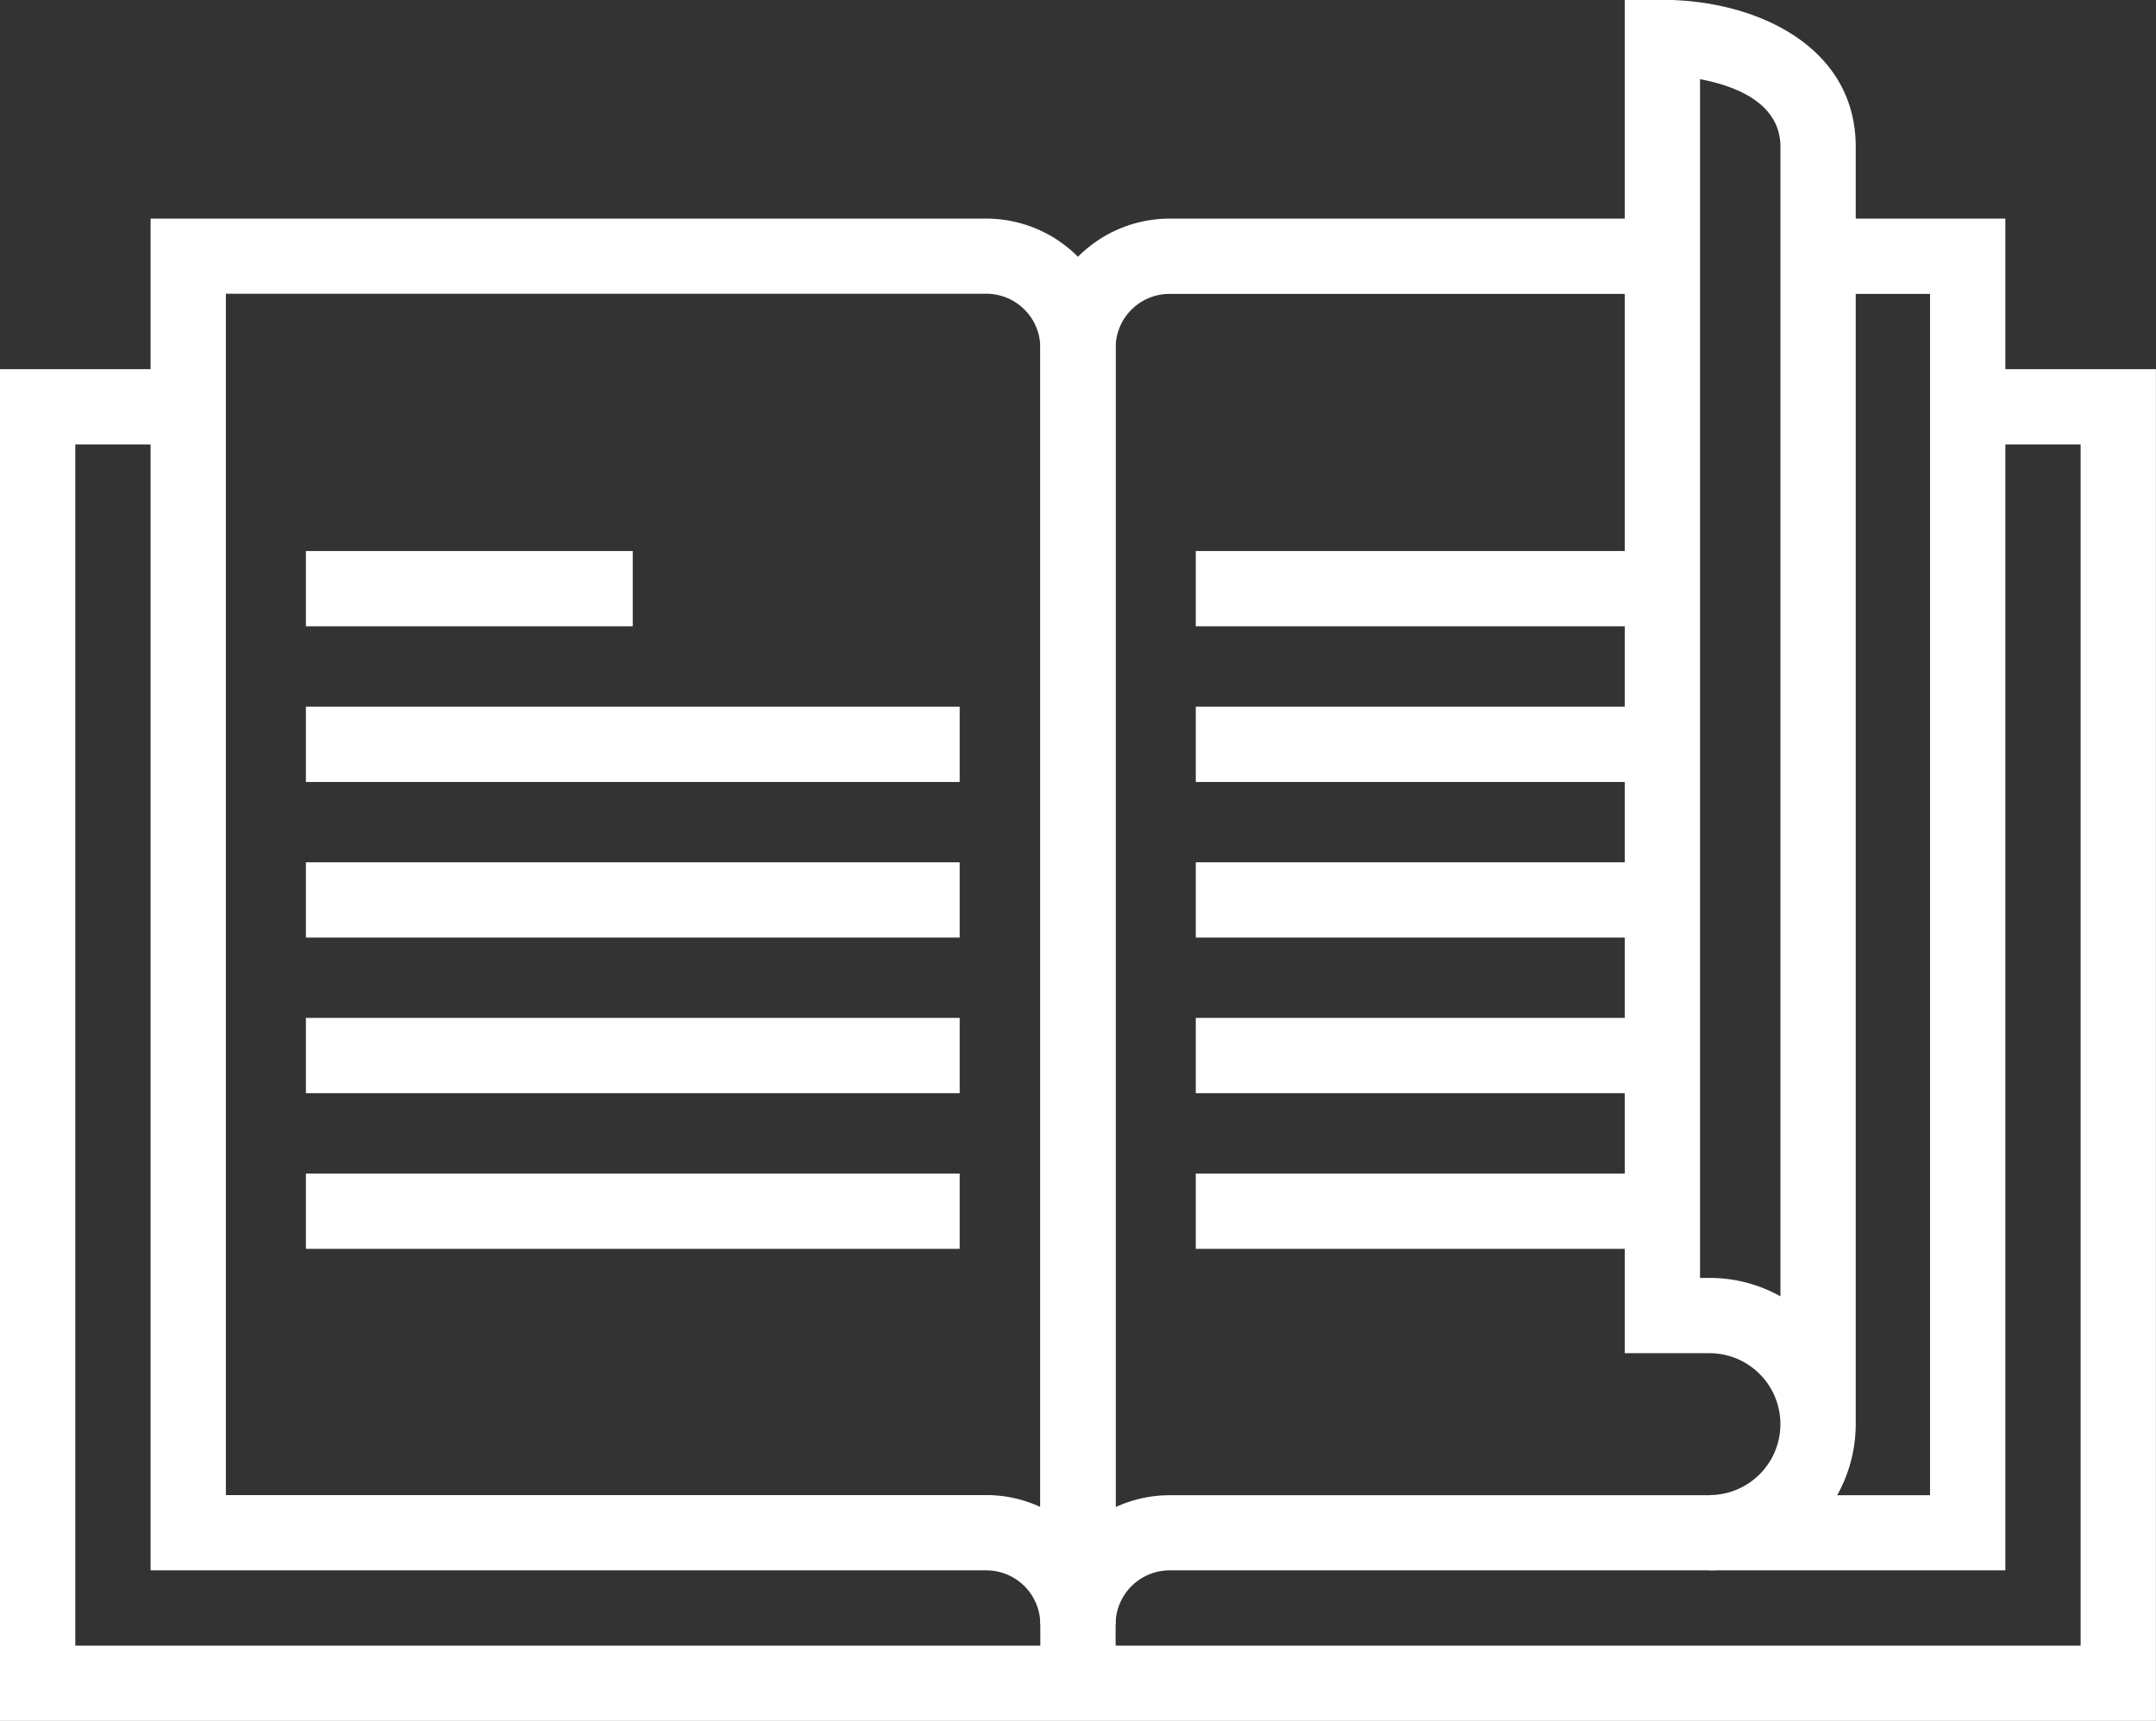
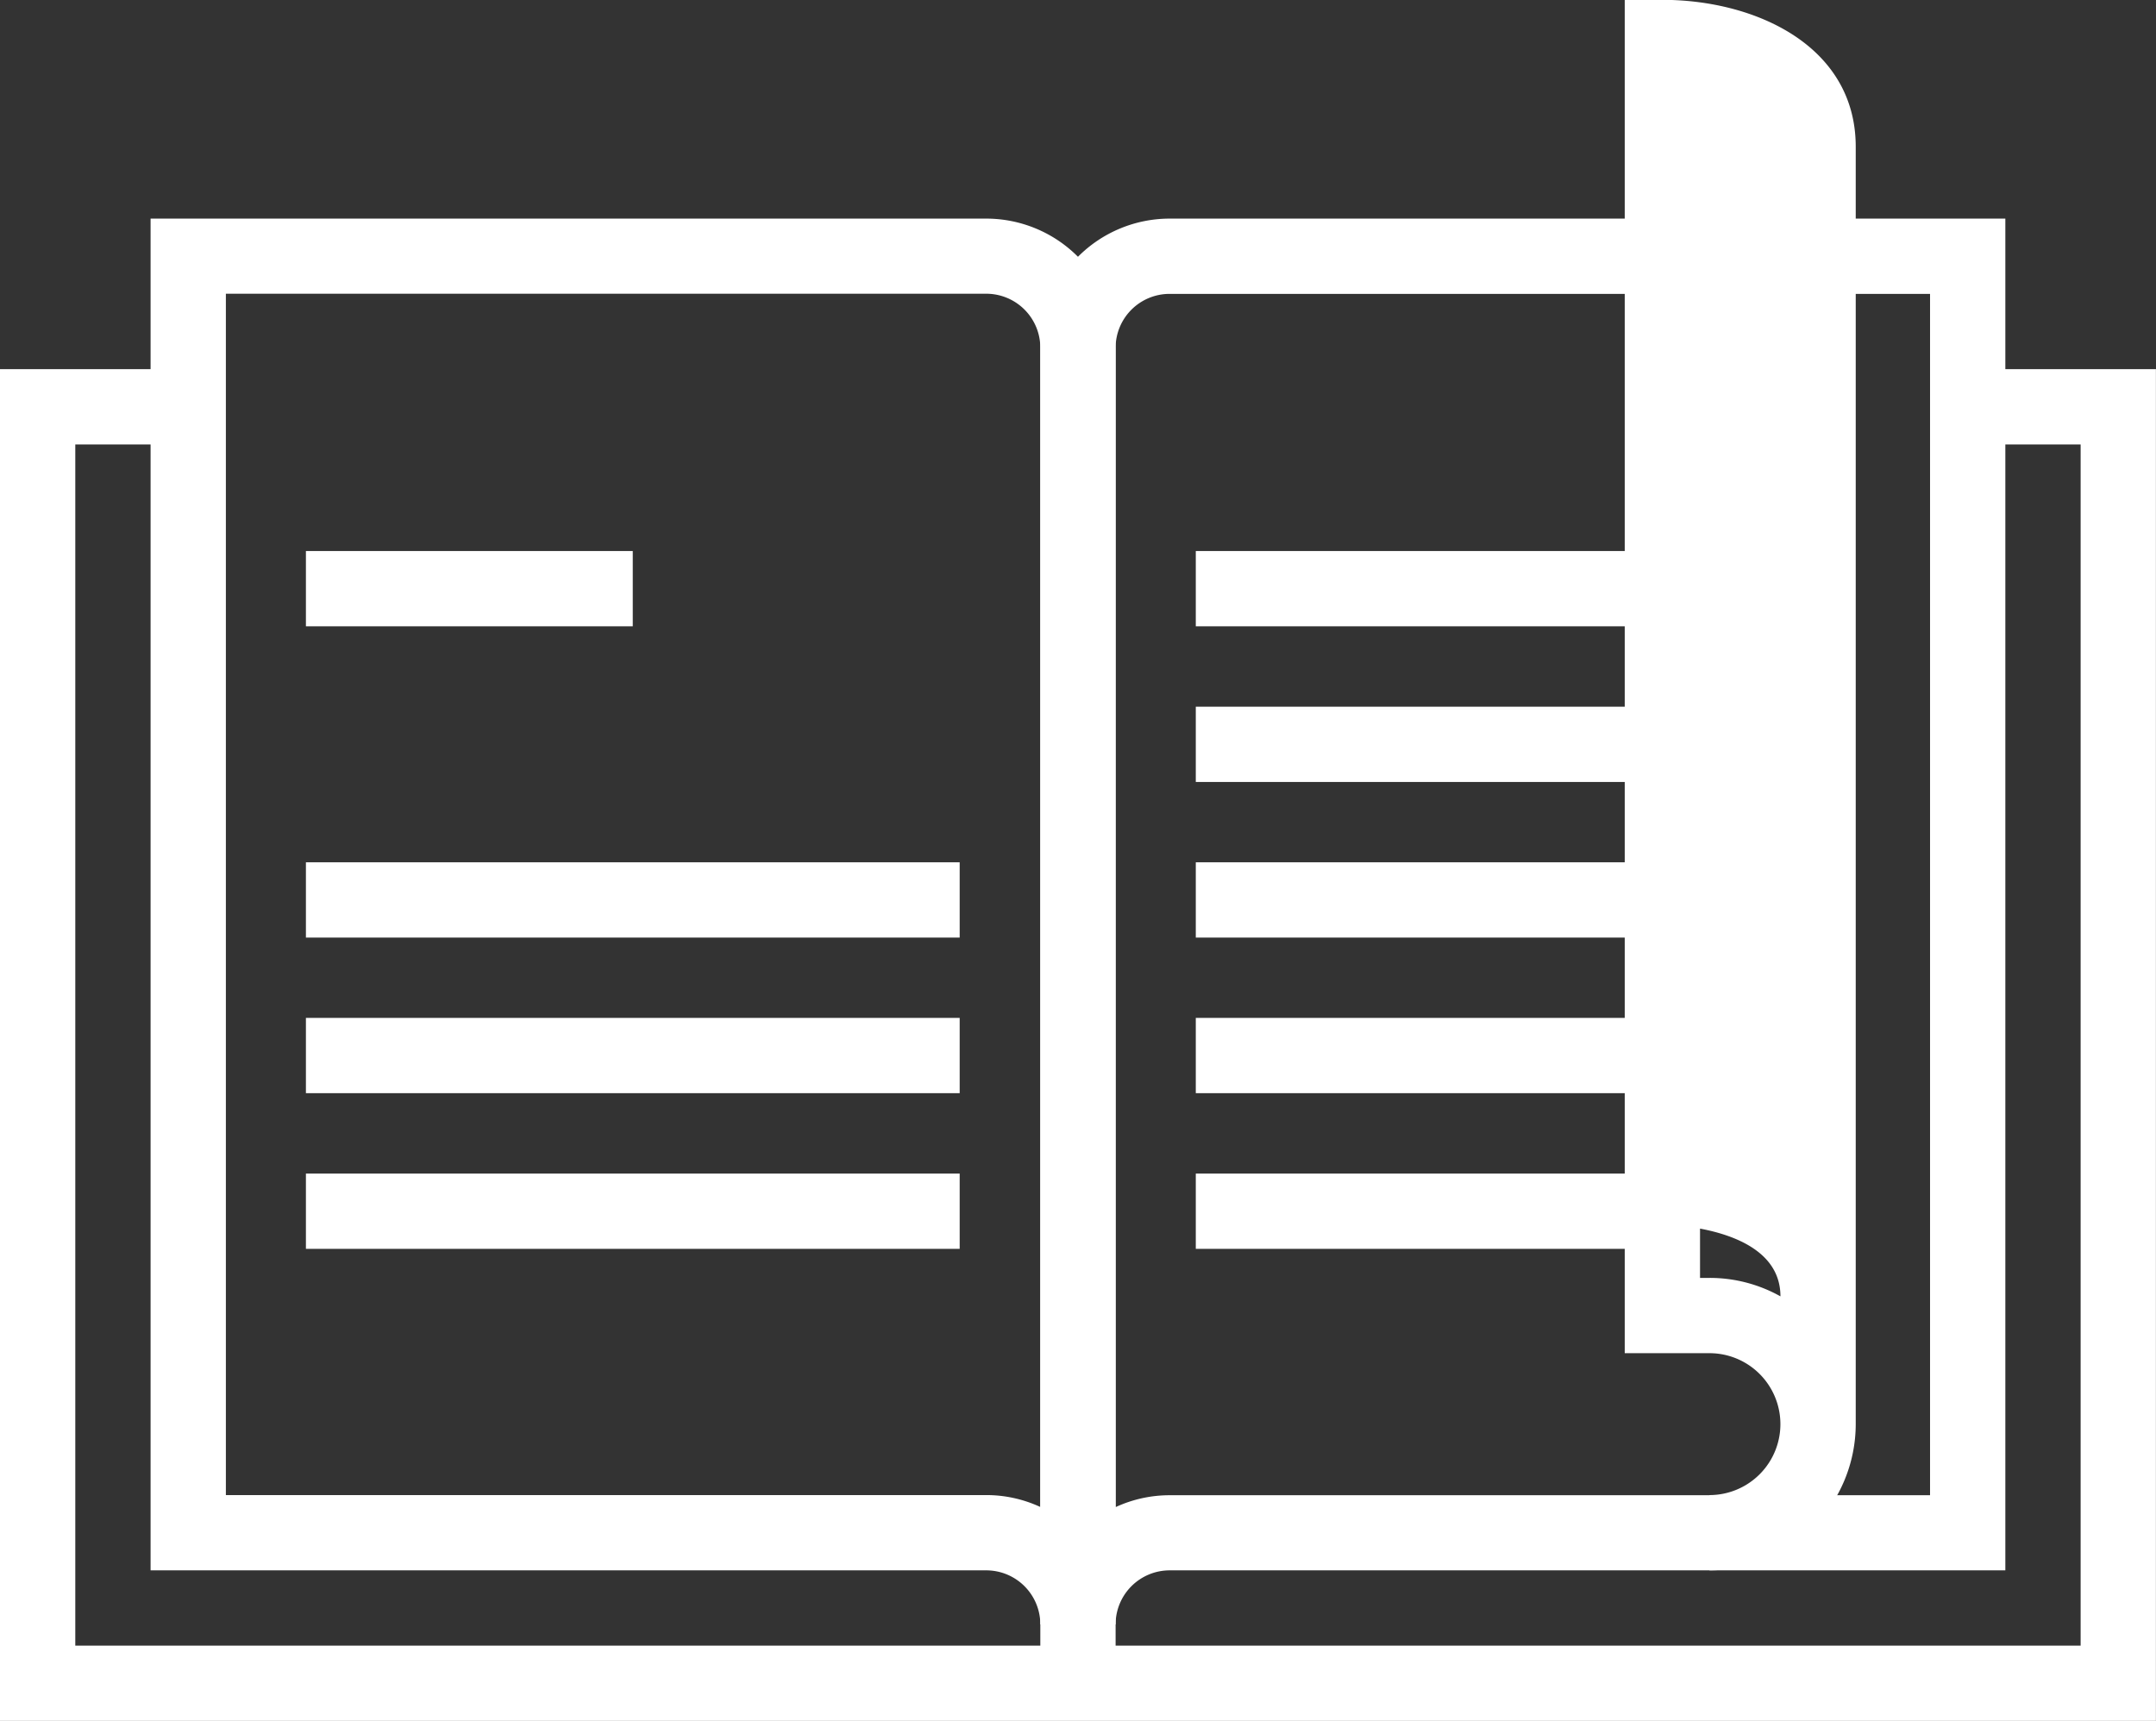
<svg xmlns="http://www.w3.org/2000/svg" width="28.635" height="22.861" viewBox="0 0 28.635 22.861">
  <rect x="0" y="0" width="28.635" height="22.861" fill="#333333" stroke="none" />
  <g id="Group_1397" data-name="Group 1397" transform="translate(-50.183 -16.002)">
    <g id="Group_1396" data-name="Group 1396" transform="translate(37)">
      <g id="Group_1381" data-name="Group 1381">
        <path id="Path_4301" data-name="Path 4301" d="M28,37.581H27V20.623a1.719,1.719,0,0,1,1.717-1.717h6.545v1H28.717a.717.717,0,0,0-.717.717v15.4a1.705,1.705,0,0,1,.717-.158h10.1V19.906H37.33v-1h2.487V36.863h-11.1A.718.718,0,0,0,28,37.581Z" fill="#fff" />
      </g>
      <g id="Group_1382" data-name="Group 1382">
        <path id="Path_4302" data-name="Path 4302" d="M28,37.581H27a.718.718,0,0,0-.717-.718h-11.1V18.906h11.1A1.719,1.719,0,0,1,28,20.623ZM16.183,35.863h10.1a1.7,1.7,0,0,1,.717.158v-15.4a.718.718,0,0,0-.717-.717h-10.1Z" fill="#fff" />
      </g>
      <g id="Group_1383" data-name="Group 1383">
        <rect id="Rectangle_499" data-name="Rectangle 499" width="4.341" height="1" transform="translate(17.246 23.322)" fill="#fff" />
      </g>
      <g id="Group_1384" data-name="Group 1384">
-         <rect id="Rectangle_500" data-name="Rectangle 500" width="8.683" height="1" transform="translate(17.246 25.39)" fill="#fff" />
-       </g>
+         </g>
      <g id="Group_1385" data-name="Group 1385">
        <rect id="Rectangle_501" data-name="Rectangle 501" width="8.683" height="1" transform="translate(17.246 27.457)" fill="#fff" />
      </g>
      <g id="Group_1386" data-name="Group 1386">
        <rect id="Rectangle_502" data-name="Rectangle 502" width="8.683" height="1" transform="translate(17.246 29.524)" fill="#fff" />
      </g>
      <g id="Group_1387" data-name="Group 1387">
        <rect id="Rectangle_503" data-name="Rectangle 503" width="8.683" height="1" transform="translate(17.246 31.592)" fill="#fff" />
      </g>
      <g id="Group_1388" data-name="Group 1388">
        <rect id="Rectangle_504" data-name="Rectangle 504" width="6.12" height="1" transform="translate(29.065 23.322)" fill="#fff" />
      </g>
      <g id="Group_1389" data-name="Group 1389">
        <rect id="Rectangle_505" data-name="Rectangle 505" width="6.197" height="1" transform="translate(29.065 25.39)" fill="#fff" />
      </g>
      <g id="Group_1390" data-name="Group 1390">
        <rect id="Rectangle_506" data-name="Rectangle 506" width="6.197" height="1" transform="translate(29.065 27.457)" fill="#fff" />
      </g>
      <g id="Group_1391" data-name="Group 1391">
        <rect id="Rectangle_507" data-name="Rectangle 507" width="6.197" height="1" transform="translate(29.065 29.524)" fill="#fff" />
      </g>
      <g id="Group_1392" data-name="Group 1392">
        <rect id="Rectangle_508" data-name="Rectangle 508" width="6.197" height="1" transform="translate(29.065 31.592)" fill="#fff" />
      </g>
      <g id="Group_1393" data-name="Group 1393">
-         <path id="Path_4303" data-name="Path 4303" d="M35.887,36.863v-1a.942.942,0,1,0,0-1.885H34.762V16h.5c1.237,0,2.568.611,2.568,1.952V34.921A1.945,1.945,0,0,1,35.887,36.863Zm-.125-3.885h.125a1.92,1.92,0,0,1,.943.245V17.954c0-.59-.609-.814-1.068-.9Z" fill="#fff" />
+         <path id="Path_4303" data-name="Path 4303" d="M35.887,36.863v-1a.942.942,0,1,0,0-1.885H34.762V16h.5c1.237,0,2.568.611,2.568,1.952V34.921A1.945,1.945,0,0,1,35.887,36.863Zm-.125-3.885h.125a1.92,1.92,0,0,1,.943.245c0-.59-.609-.814-1.068-.9Z" fill="#fff" />
      </g>
      <g id="Group_1394" data-name="Group 1394">
        <path id="Path_4304" data-name="Path 4304" d="M41.817,38.863H13.183V20.906h2.5v1h-1.5V37.863H40.817V21.906h-1.5v-1h2.5Z" fill="#fff" />
      </g>
      <g id="Group_1395" data-name="Group 1395">
        <rect id="Rectangle_509" data-name="Rectangle 509" width="1" height="0.917" transform="translate(27 37.581)" fill="#fff" />
      </g>
    </g>
  </g>
</svg>